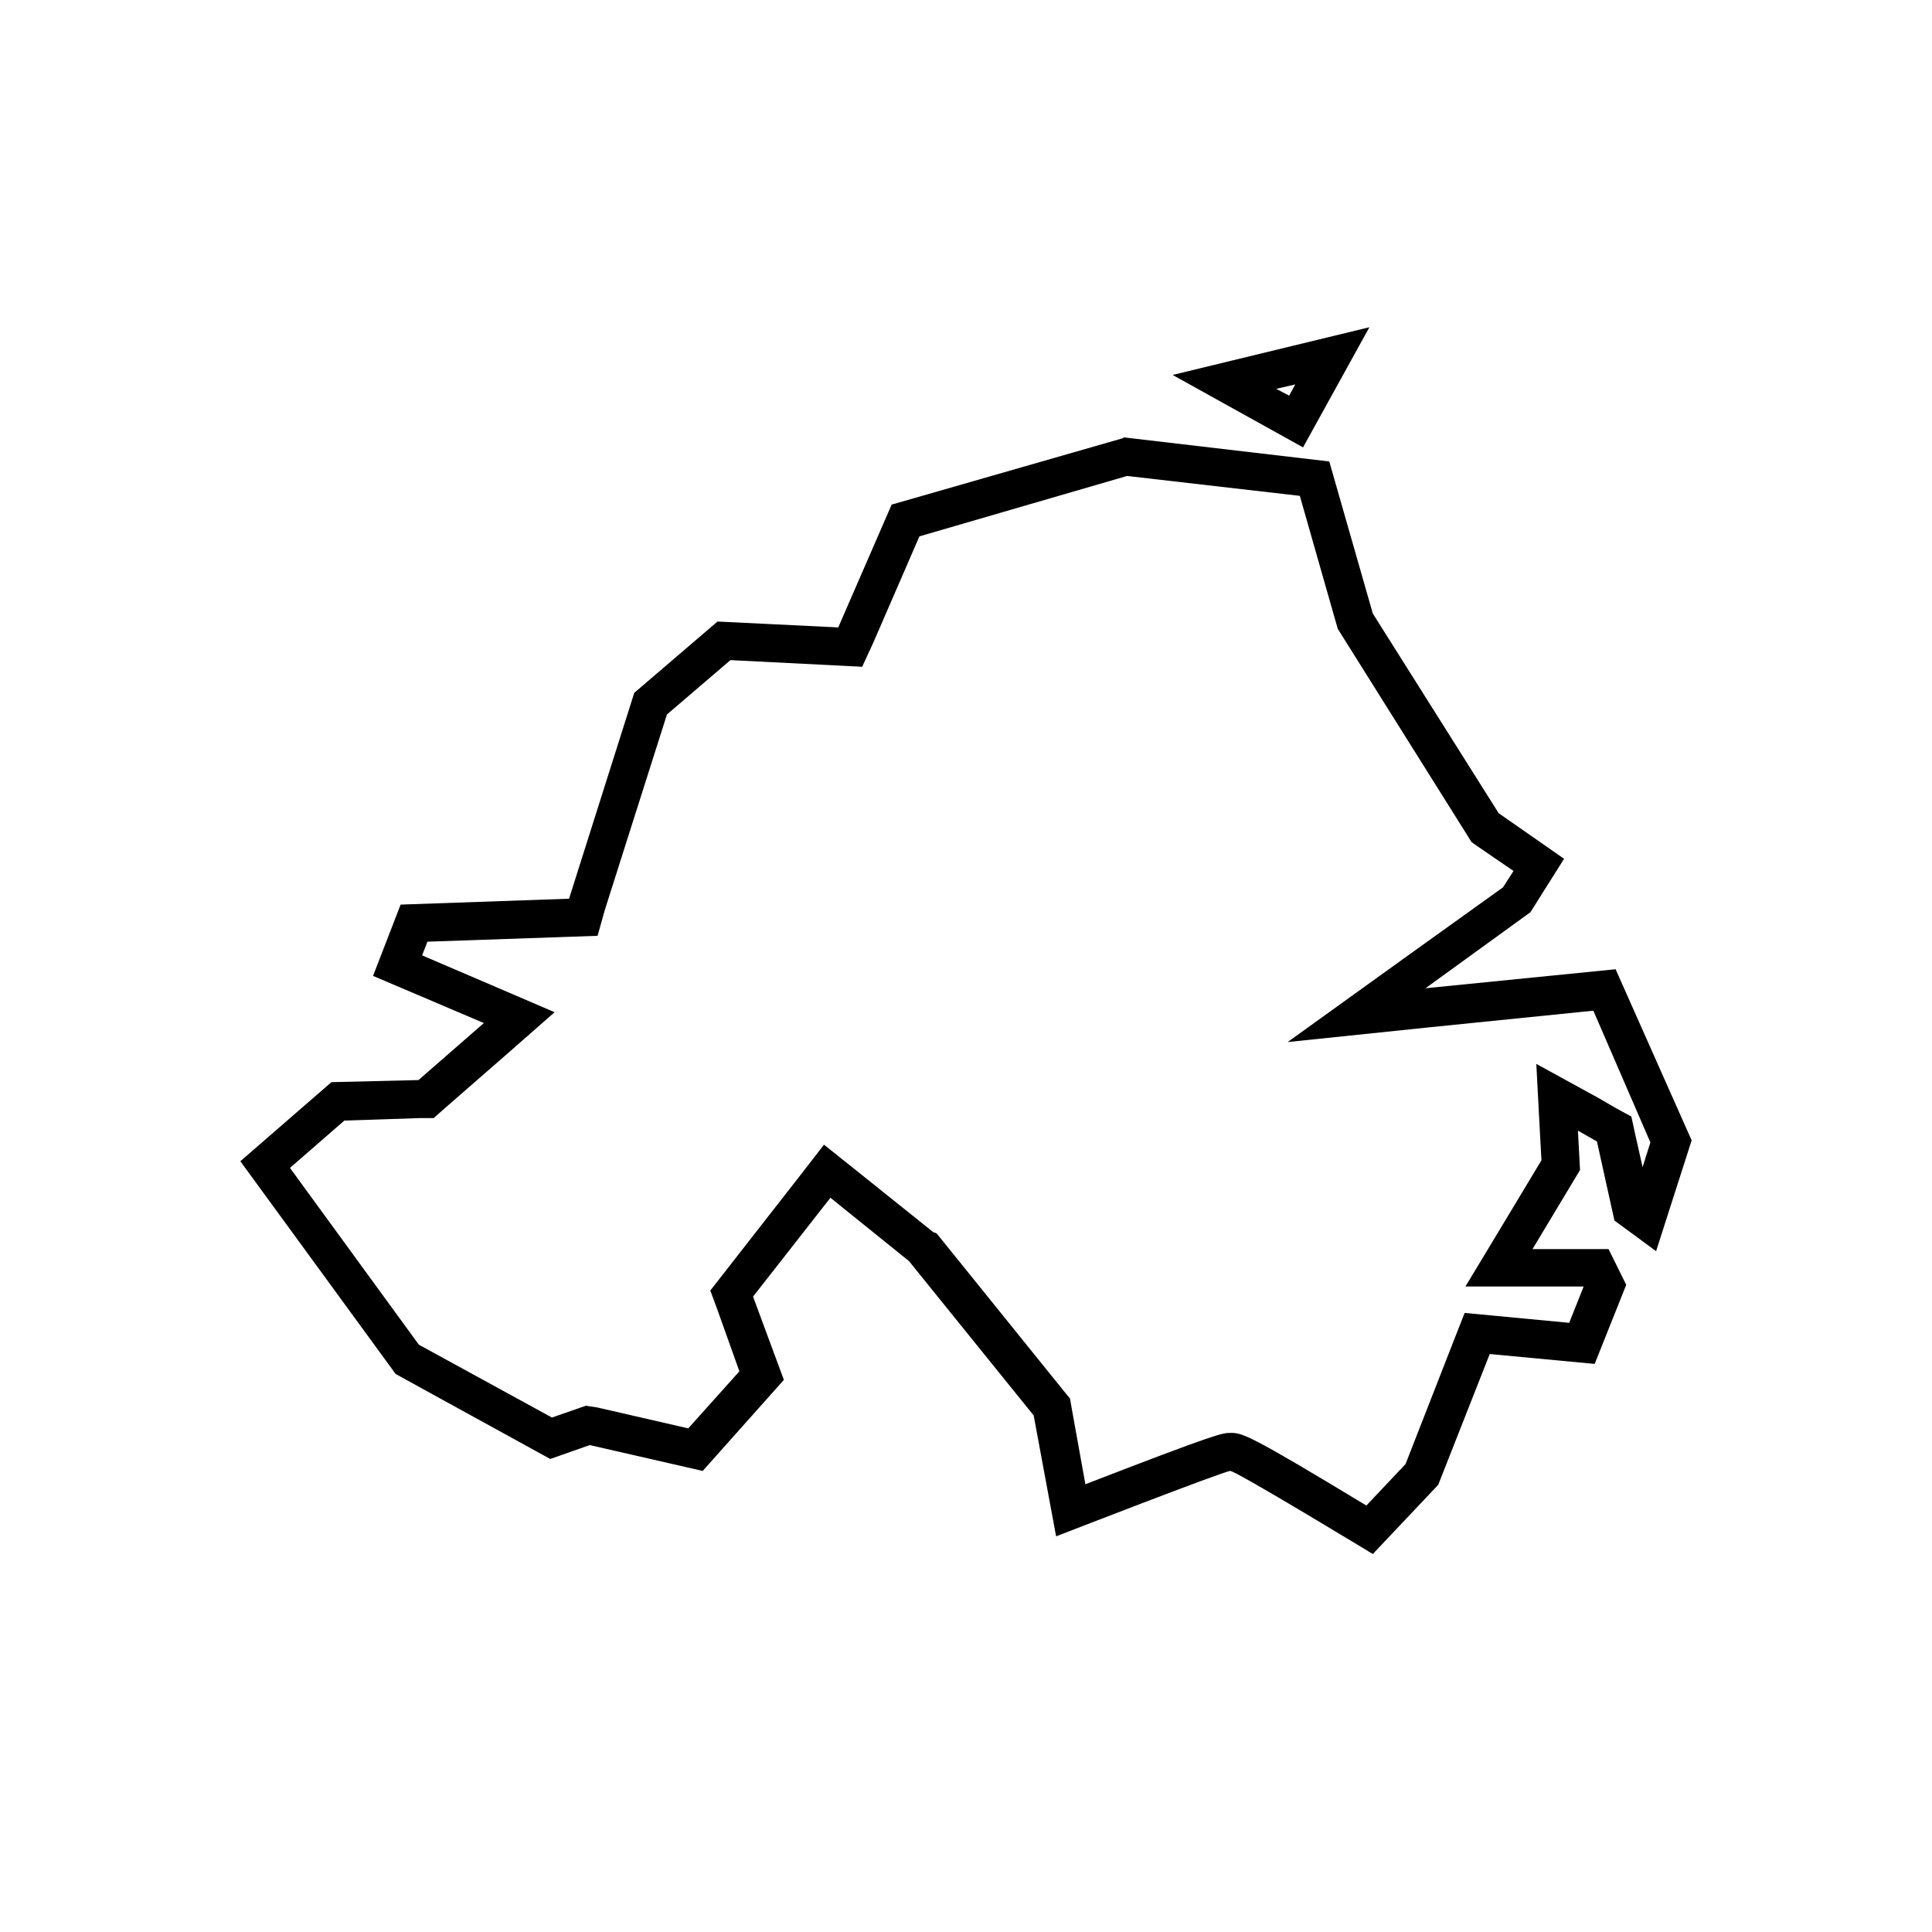
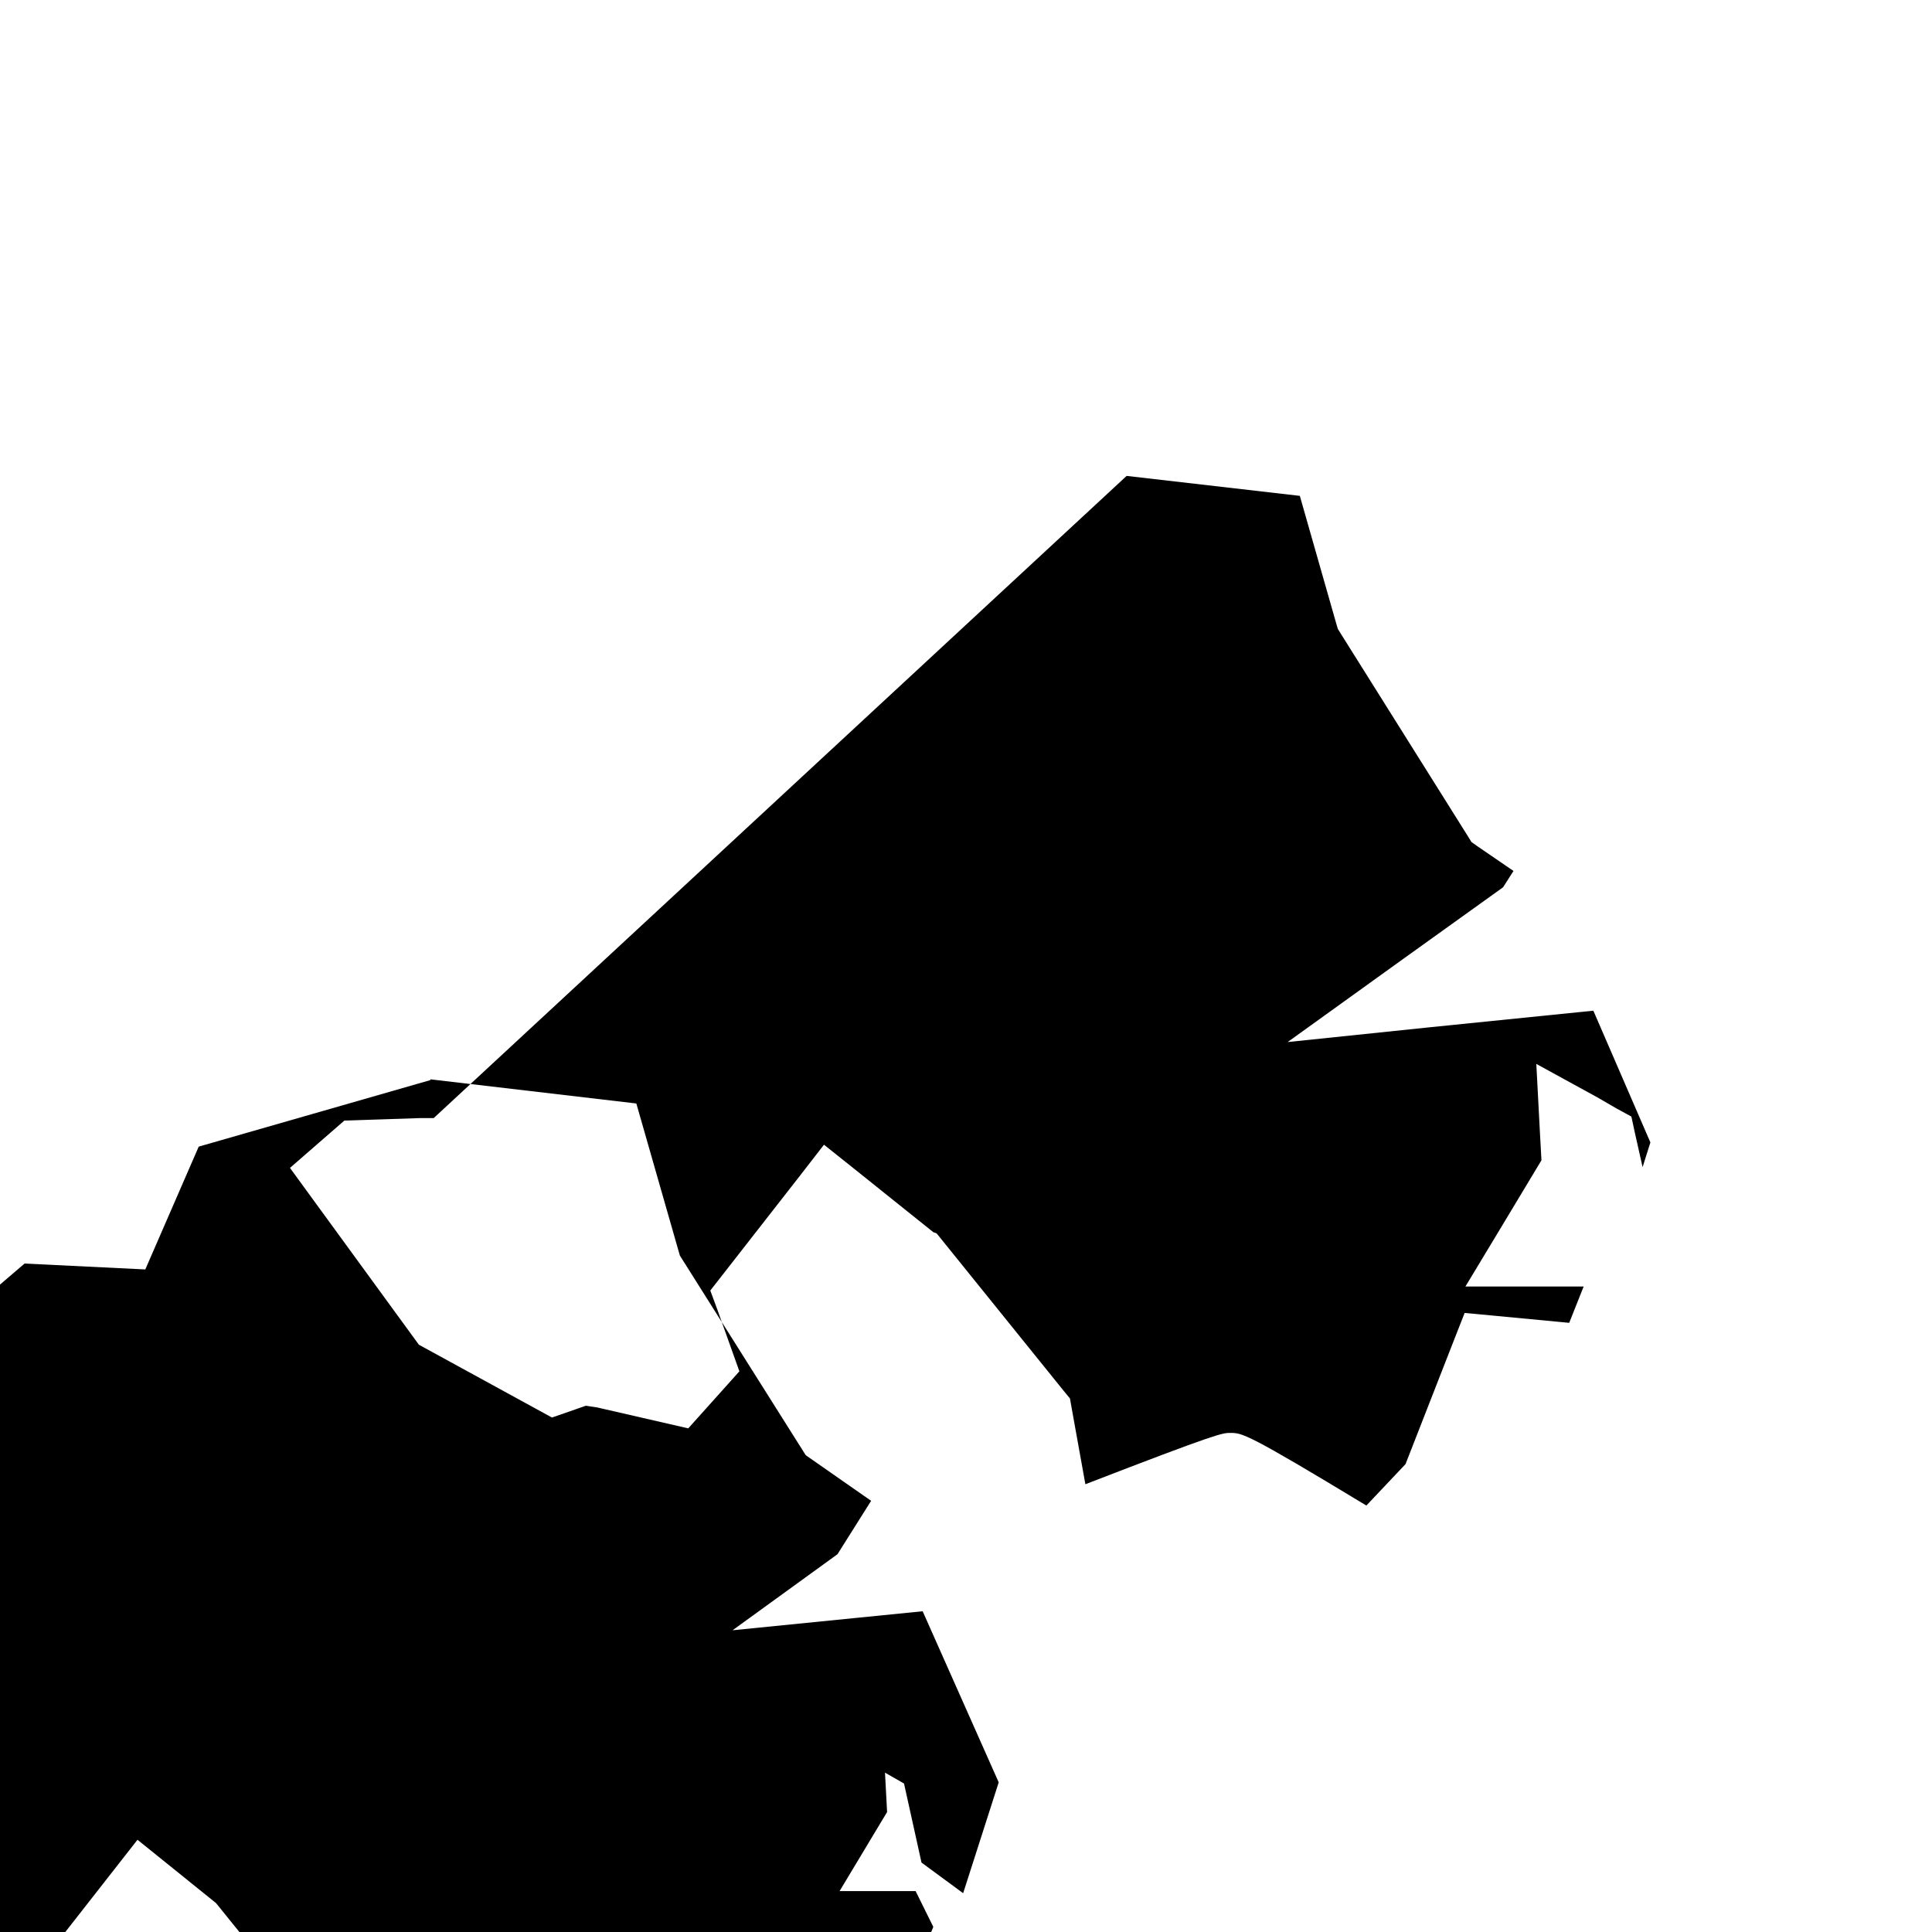
<svg xmlns="http://www.w3.org/2000/svg" fill="#000000" width="800px" height="800px" version="1.1" viewBox="144 144 512 512">
  <g>
-     <path d="m442.57 270.12 45.898 5.289 9.672 33.906 0.402 1.359 0.754 1.211 33.605 53.555 1.059 1.715 1.715 1.211 9.418 6.445-2.769 4.332-26.199 18.793-30.883 22.219 37.785-3.93 43.227-4.383 15.117 34.914-2.066 6.551-2.016-8.969-0.957-4.438-3.981-2.168-5.039-2.922-16.172-8.863 0.957 18.188 0.402 7.356-11.035 18.34-9.117 15.113h31.336l-3.828 9.621-20.152-1.914-7.559-0.707-2.769 7.055-12.895 33-10.379 10.984c-31.789-19.246-32.898-19.246-36.074-19.246-2.066 0-3.223 0-38.391 13.602l-3.629-20.152-0.453-2.57-1.613-1.965-33.051-40.961-0.707-0.855-0.852-0.301-21.008-16.828-7.961-6.348-6.246 8.062-20.453 26.199-3.426 4.383 1.863 5.039 5.844 16.375-13.551 15.113-24.133-5.543-3.023-0.453-2.719 0.957-6.246 2.168-35.266-19.297-34.16-46.855 14.41-12.543 19.895-0.656h3.781l2.719-2.418 17.332-15.113 11.992-10.531-14.66-6.297-20.453-8.766 1.41-3.629 37.988-1.309 7.106-0.25 1.906-6.805 16.473-51.844 16.828-14.41 27.961 1.41 6.953 0.352 2.926-6.344 12.242-28.215 54.914-15.973m-0.855-10.078-61.414 17.637-14.156 32.547-31.992-1.562-22.066 18.895-17.281 54.562-44.637 1.562-7.305 18.895 29.367 12.492-17.328 15.113-23.074 0.555-24.133 20.957 41.16 56.379 40.961 22.52 10.48-3.68 29.926 6.852 21.512-24.133-8.164-22.066 20.504-26.199 20.809 16.781 33.051 40.91 5.945 32.039s44.586-17.332 46.148-17.332 37.785 22.016 37.785 22.016l17.332-18.34 13.652-34.66 27.809 2.621 8.363-20.957-4.684-9.473h-20.152l12.594-20.957-0.555-10.43 5.039 2.871 4.637 20.957 11.035 8.113 9.422-29.371-20.152-45.344-50.383 5.039 27.809-20.152 8.918-14.156-17.332-12.09-33.352-52.902-11.539-40.305-54.559-6.398z" />
-     <path d="m489.32 262.56-34.562-19.195 52.145-12.645zm-7.106-15.516 3.426 1.812 1.613-2.973z" />
+     <path d="m442.57 270.12 45.898 5.289 9.672 33.906 0.402 1.359 0.754 1.211 33.605 53.555 1.059 1.715 1.715 1.211 9.418 6.445-2.769 4.332-26.199 18.793-30.883 22.219 37.785-3.93 43.227-4.383 15.117 34.914-2.066 6.551-2.016-8.969-0.957-4.438-3.981-2.168-5.039-2.922-16.172-8.863 0.957 18.188 0.402 7.356-11.035 18.34-9.117 15.113h31.336l-3.828 9.621-20.152-1.914-7.559-0.707-2.769 7.055-12.895 33-10.379 10.984c-31.789-19.246-32.898-19.246-36.074-19.246-2.066 0-3.223 0-38.391 13.602l-3.629-20.152-0.453-2.57-1.613-1.965-33.051-40.961-0.707-0.855-0.852-0.301-21.008-16.828-7.961-6.348-6.246 8.062-20.453 26.199-3.426 4.383 1.863 5.039 5.844 16.375-13.551 15.113-24.133-5.543-3.023-0.453-2.719 0.957-6.246 2.168-35.266-19.297-34.16-46.855 14.41-12.543 19.895-0.656h3.781m-0.855-10.078-61.414 17.637-14.156 32.547-31.992-1.562-22.066 18.895-17.281 54.562-44.637 1.562-7.305 18.895 29.367 12.492-17.328 15.113-23.074 0.555-24.133 20.957 41.16 56.379 40.961 22.52 10.48-3.68 29.926 6.852 21.512-24.133-8.164-22.066 20.504-26.199 20.809 16.781 33.051 40.91 5.945 32.039s44.586-17.332 46.148-17.332 37.785 22.016 37.785 22.016l17.332-18.34 13.652-34.66 27.809 2.621 8.363-20.957-4.684-9.473h-20.152l12.594-20.957-0.555-10.43 5.039 2.871 4.637 20.957 11.035 8.113 9.422-29.371-20.152-45.344-50.383 5.039 27.809-20.152 8.918-14.156-17.332-12.09-33.352-52.902-11.539-40.305-54.559-6.398z" />
  </g>
</svg>